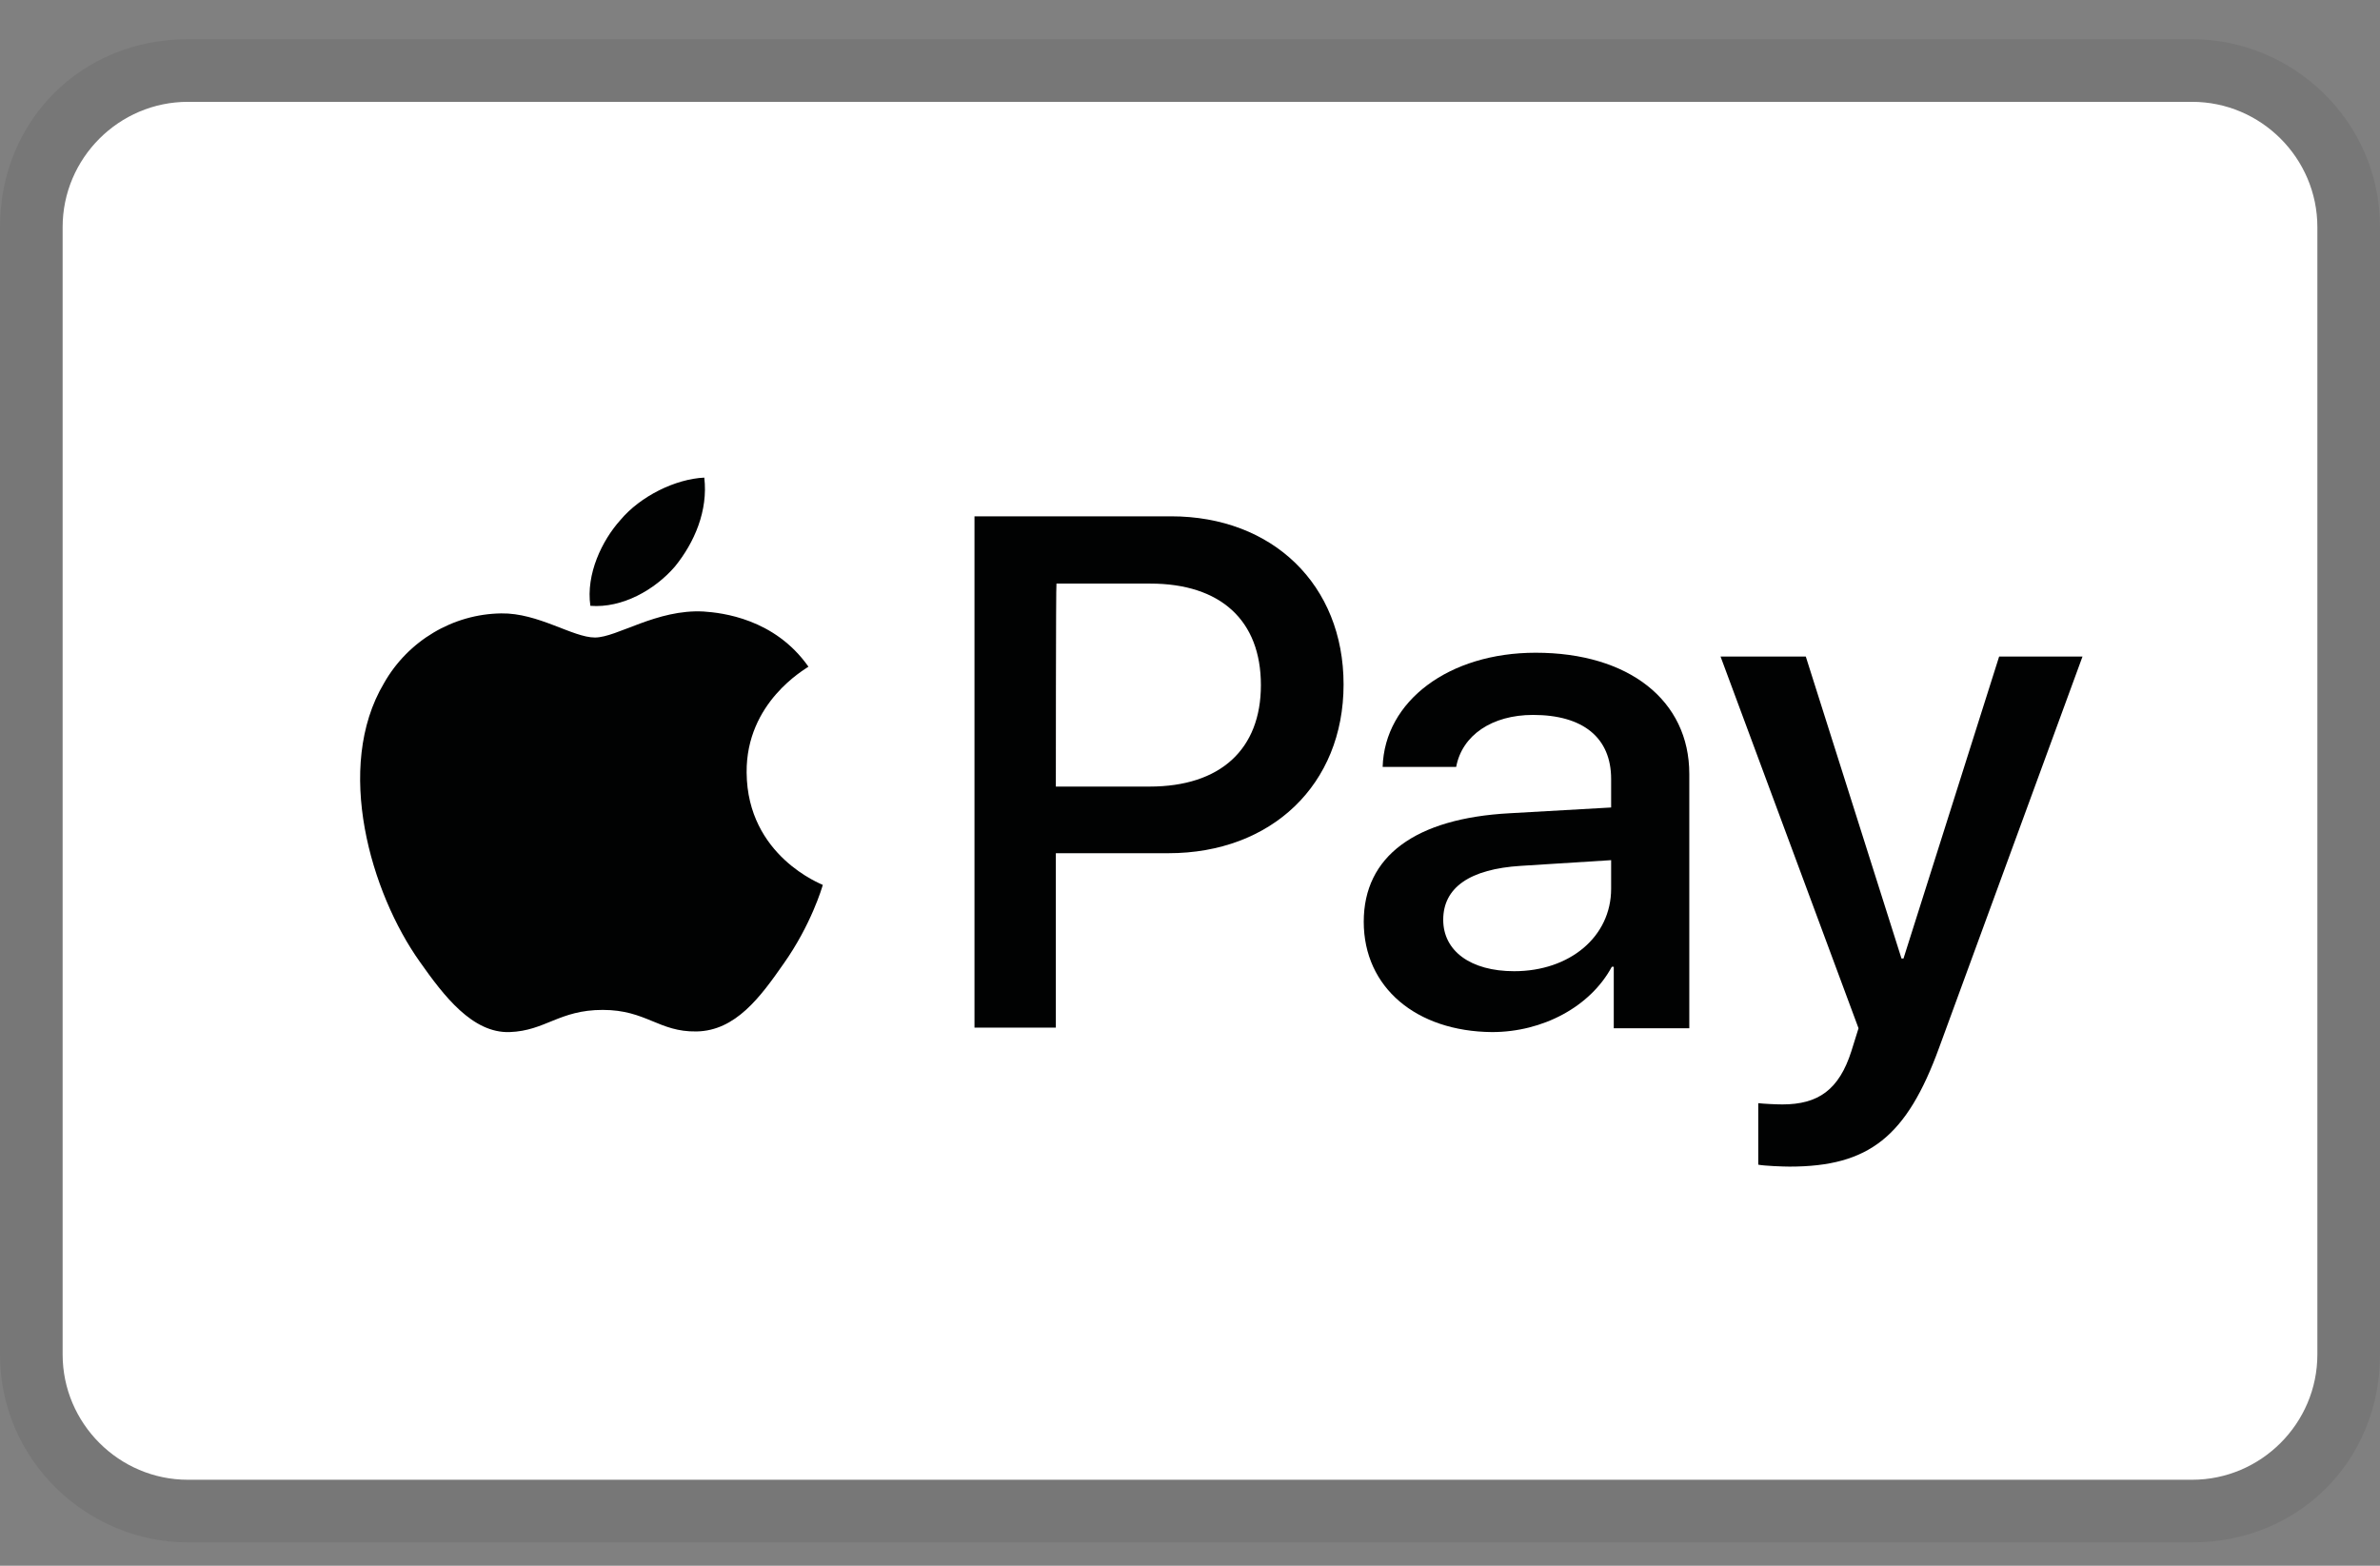
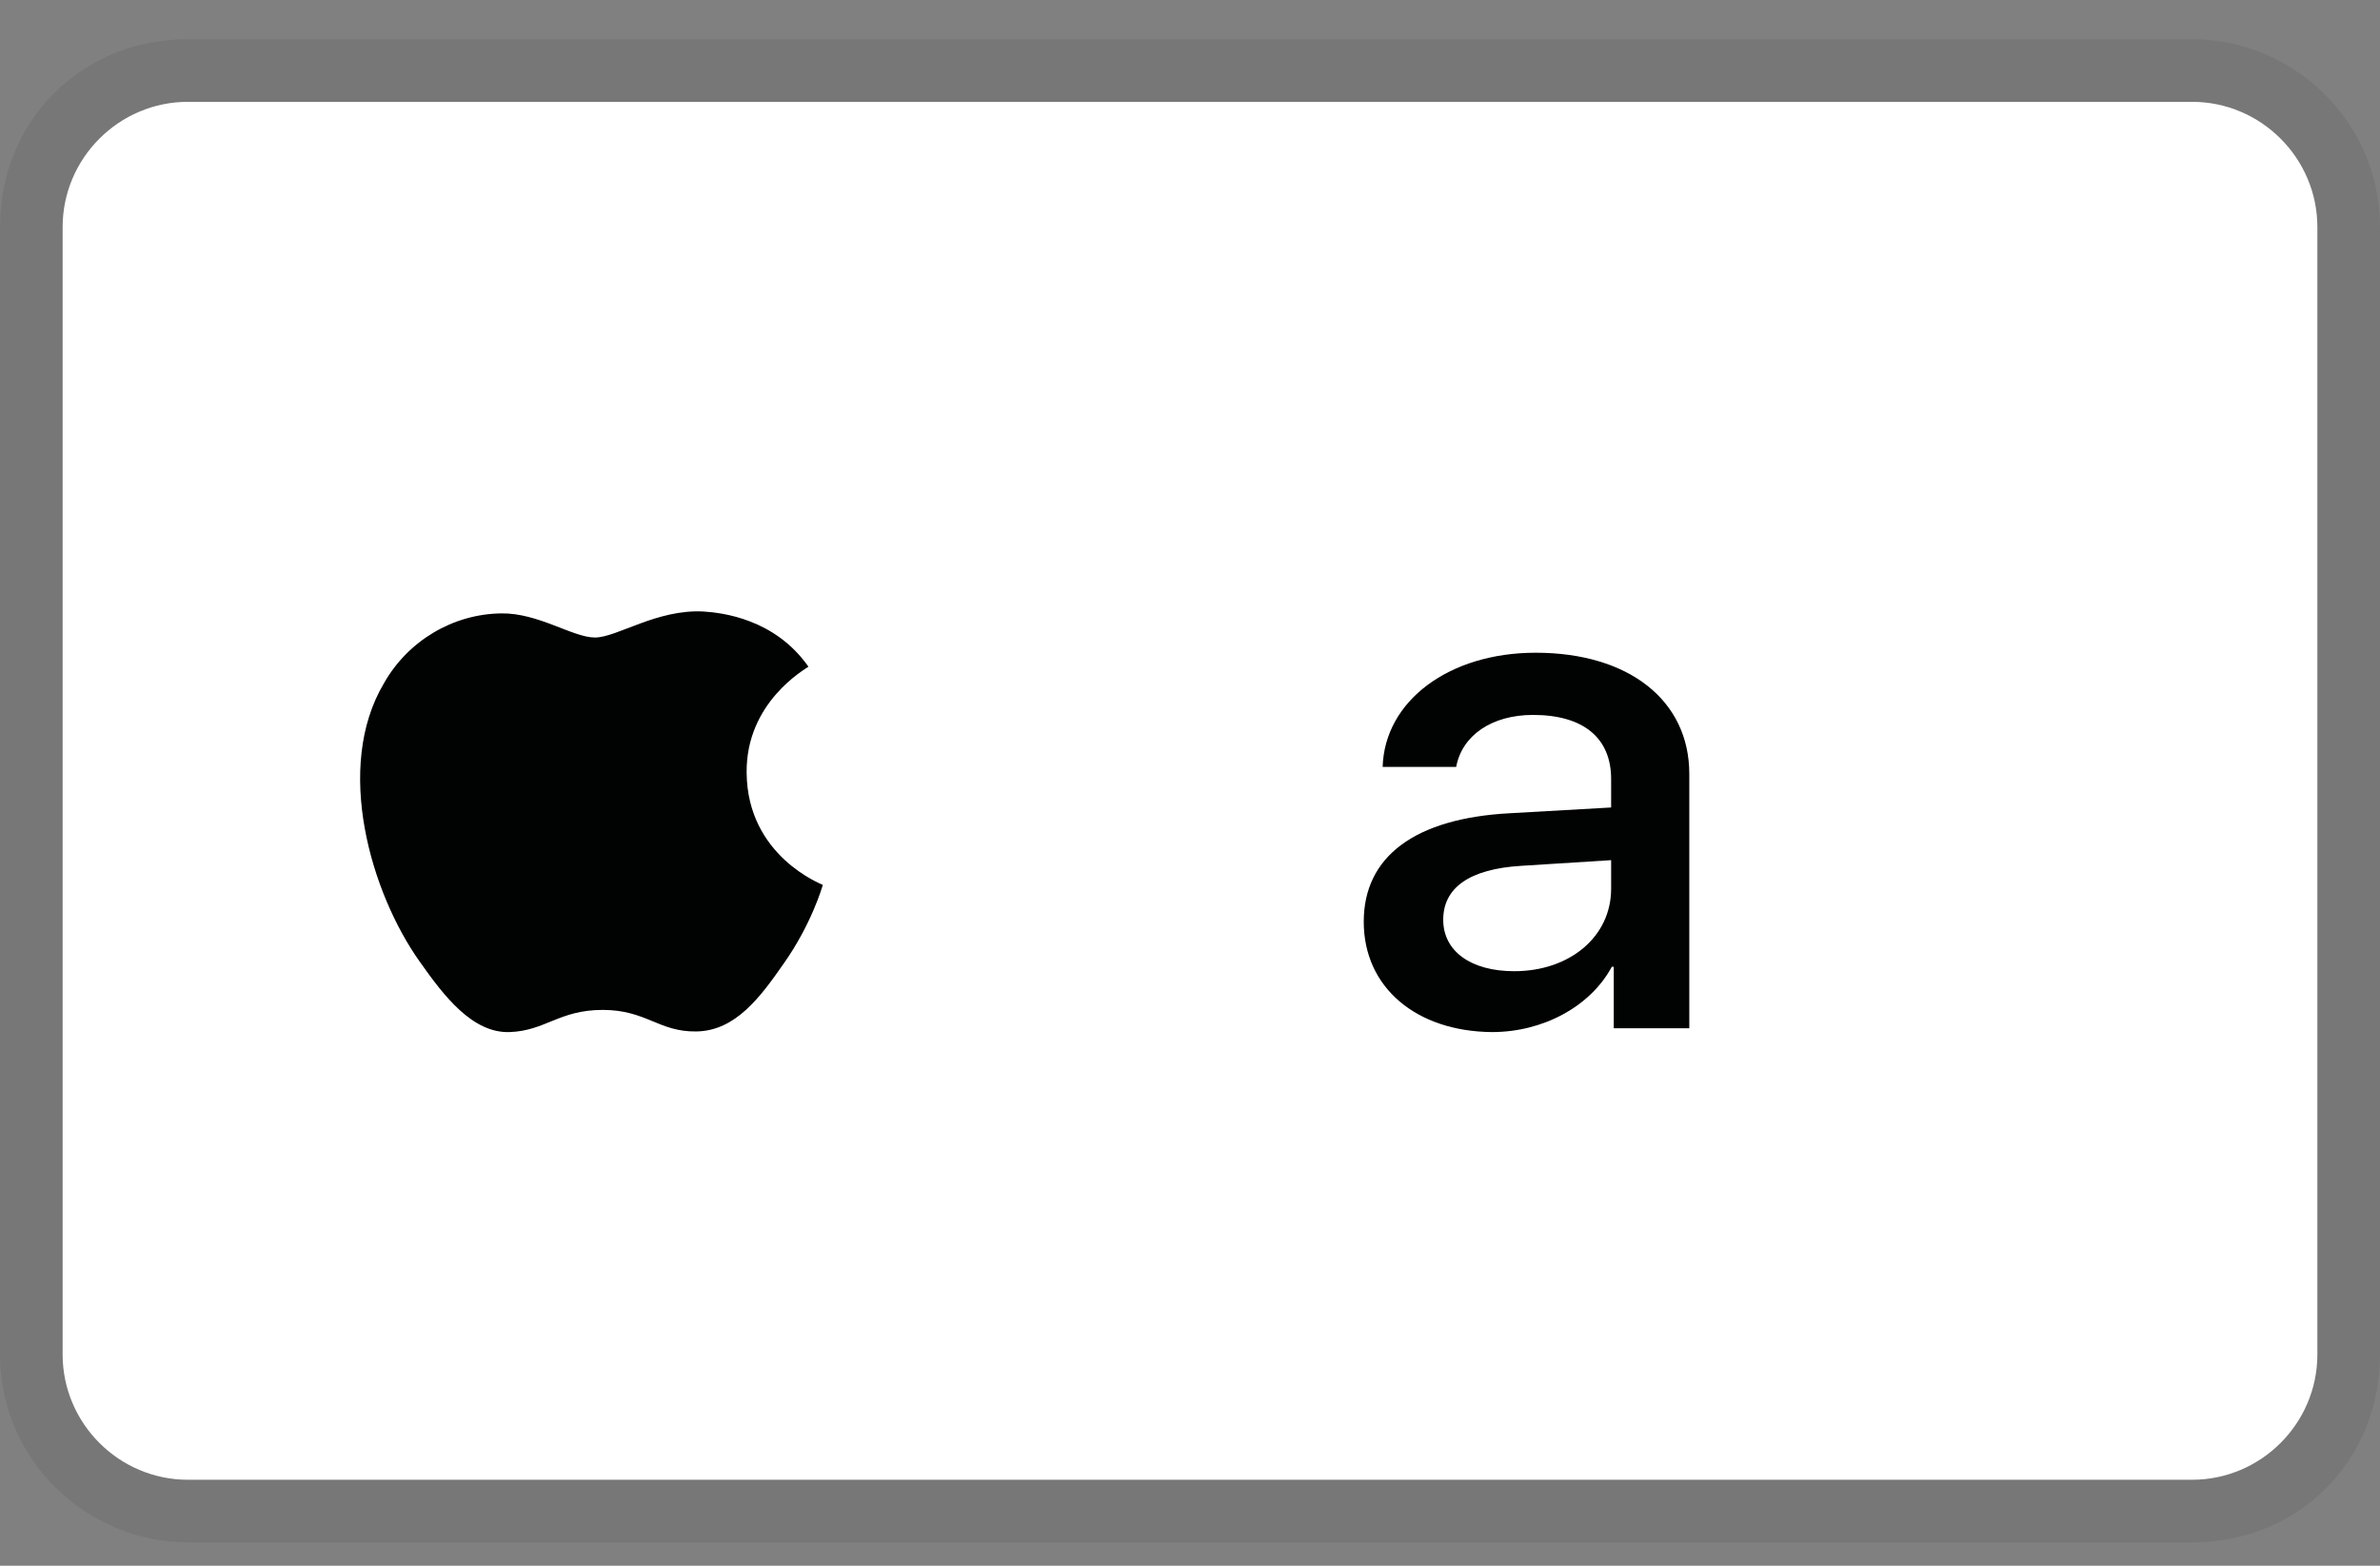
<svg xmlns="http://www.w3.org/2000/svg" fill="none" viewBox="0 0 38 25">
  <rect x="0" y="0" width="38" height="25" fill="#808080" stroke="none" />
  <g clip-path="url(#clip0_19096_1613)">
    <path fill="black" d="M35 0.626H3C1.3 0.626 0 1.926 0 3.626V21.627C0 23.326 1.4 24.627 3 24.627H35C36.7 24.627 38 23.326 38 21.627V3.626C38 1.926 36.6 0.626 35 0.626Z" opacity="0.07" />
    <path fill="white" d="M35 1.626C36.1 1.626 37 2.526 37 3.626V21.627C37 22.727 36.1 23.627 35 23.627H3C1.9 23.627 1 22.727 1 21.627V3.626C1 2.526 1.9 1.626 3 1.626H35Z" />
-     <path fill="#010202" d="M10.777 9.045C11.089 8.66 11.307 8.153 11.245 7.626C10.787 7.647 10.226 7.92 9.904 8.305C9.613 8.629 9.353 9.166 9.426 9.673C9.935 9.713 10.455 9.419 10.777 9.045Z" />
    <path fill="#010202" d="M11.235 9.764C10.486 9.723 9.852 10.179 9.499 10.179C9.145 10.179 8.594 9.784 8.002 9.794C7.233 9.804 6.515 10.23 6.131 10.908C5.33 12.255 5.923 14.261 6.702 15.355C7.087 15.902 7.544 16.499 8.137 16.479C8.709 16.459 8.927 16.125 9.623 16.125C10.32 16.125 10.517 16.479 11.12 16.469C11.744 16.459 12.139 15.922 12.513 15.385C12.95 14.767 13.126 14.17 13.137 14.129C13.126 14.119 11.931 13.673 11.921 12.336C11.91 11.212 12.856 10.685 12.908 10.645C12.367 9.875 11.525 9.784 11.235 9.764Z" />
-     <path fill="#010202" d="M18.698 8.244C20.319 8.244 21.452 9.338 21.452 10.928C21.452 12.529 20.299 13.623 18.656 13.623H16.858V16.408H15.559V8.244H18.698ZM16.858 12.559H18.355C19.488 12.559 20.132 11.962 20.132 10.939C20.132 9.905 19.488 9.318 18.365 9.318H16.868C16.858 9.318 16.858 12.559 16.858 12.559Z" />
    <path fill="#010202" d="M21.774 14.717C21.774 13.673 22.596 13.066 24.103 12.985L25.724 12.893V12.438C25.724 11.779 25.277 11.415 24.477 11.415C23.822 11.415 23.344 11.739 23.25 12.245H22.076C22.107 11.192 23.136 10.422 24.519 10.422C26.005 10.422 26.972 11.182 26.972 12.357V16.418H25.766V15.436H25.735C25.392 16.074 24.633 16.479 23.822 16.479C22.616 16.469 21.774 15.77 21.774 14.717ZM25.724 14.19V13.734L24.28 13.825C23.469 13.876 23.043 14.17 23.043 14.686C23.043 15.183 23.479 15.507 24.176 15.507C25.059 15.507 25.724 14.96 25.724 14.19Z" />
-     <path fill="#010202" d="M28.073 18.596V17.614C28.157 17.624 28.354 17.634 28.458 17.634C29.03 17.634 29.363 17.401 29.56 16.783L29.674 16.418L27.471 10.483H28.832L30.36 15.304H30.392L31.919 10.483H33.25L30.963 16.722C30.444 18.15 29.841 18.627 28.573 18.627C28.479 18.627 28.167 18.616 28.073 18.596Z" />
  </g>
  <defs>
    <clipPath id="clip0_19096_1613">
      <rect transform="translate(0 0.626)" fill="white" height="24" width="38" />
    </clipPath>
  </defs>
</svg>